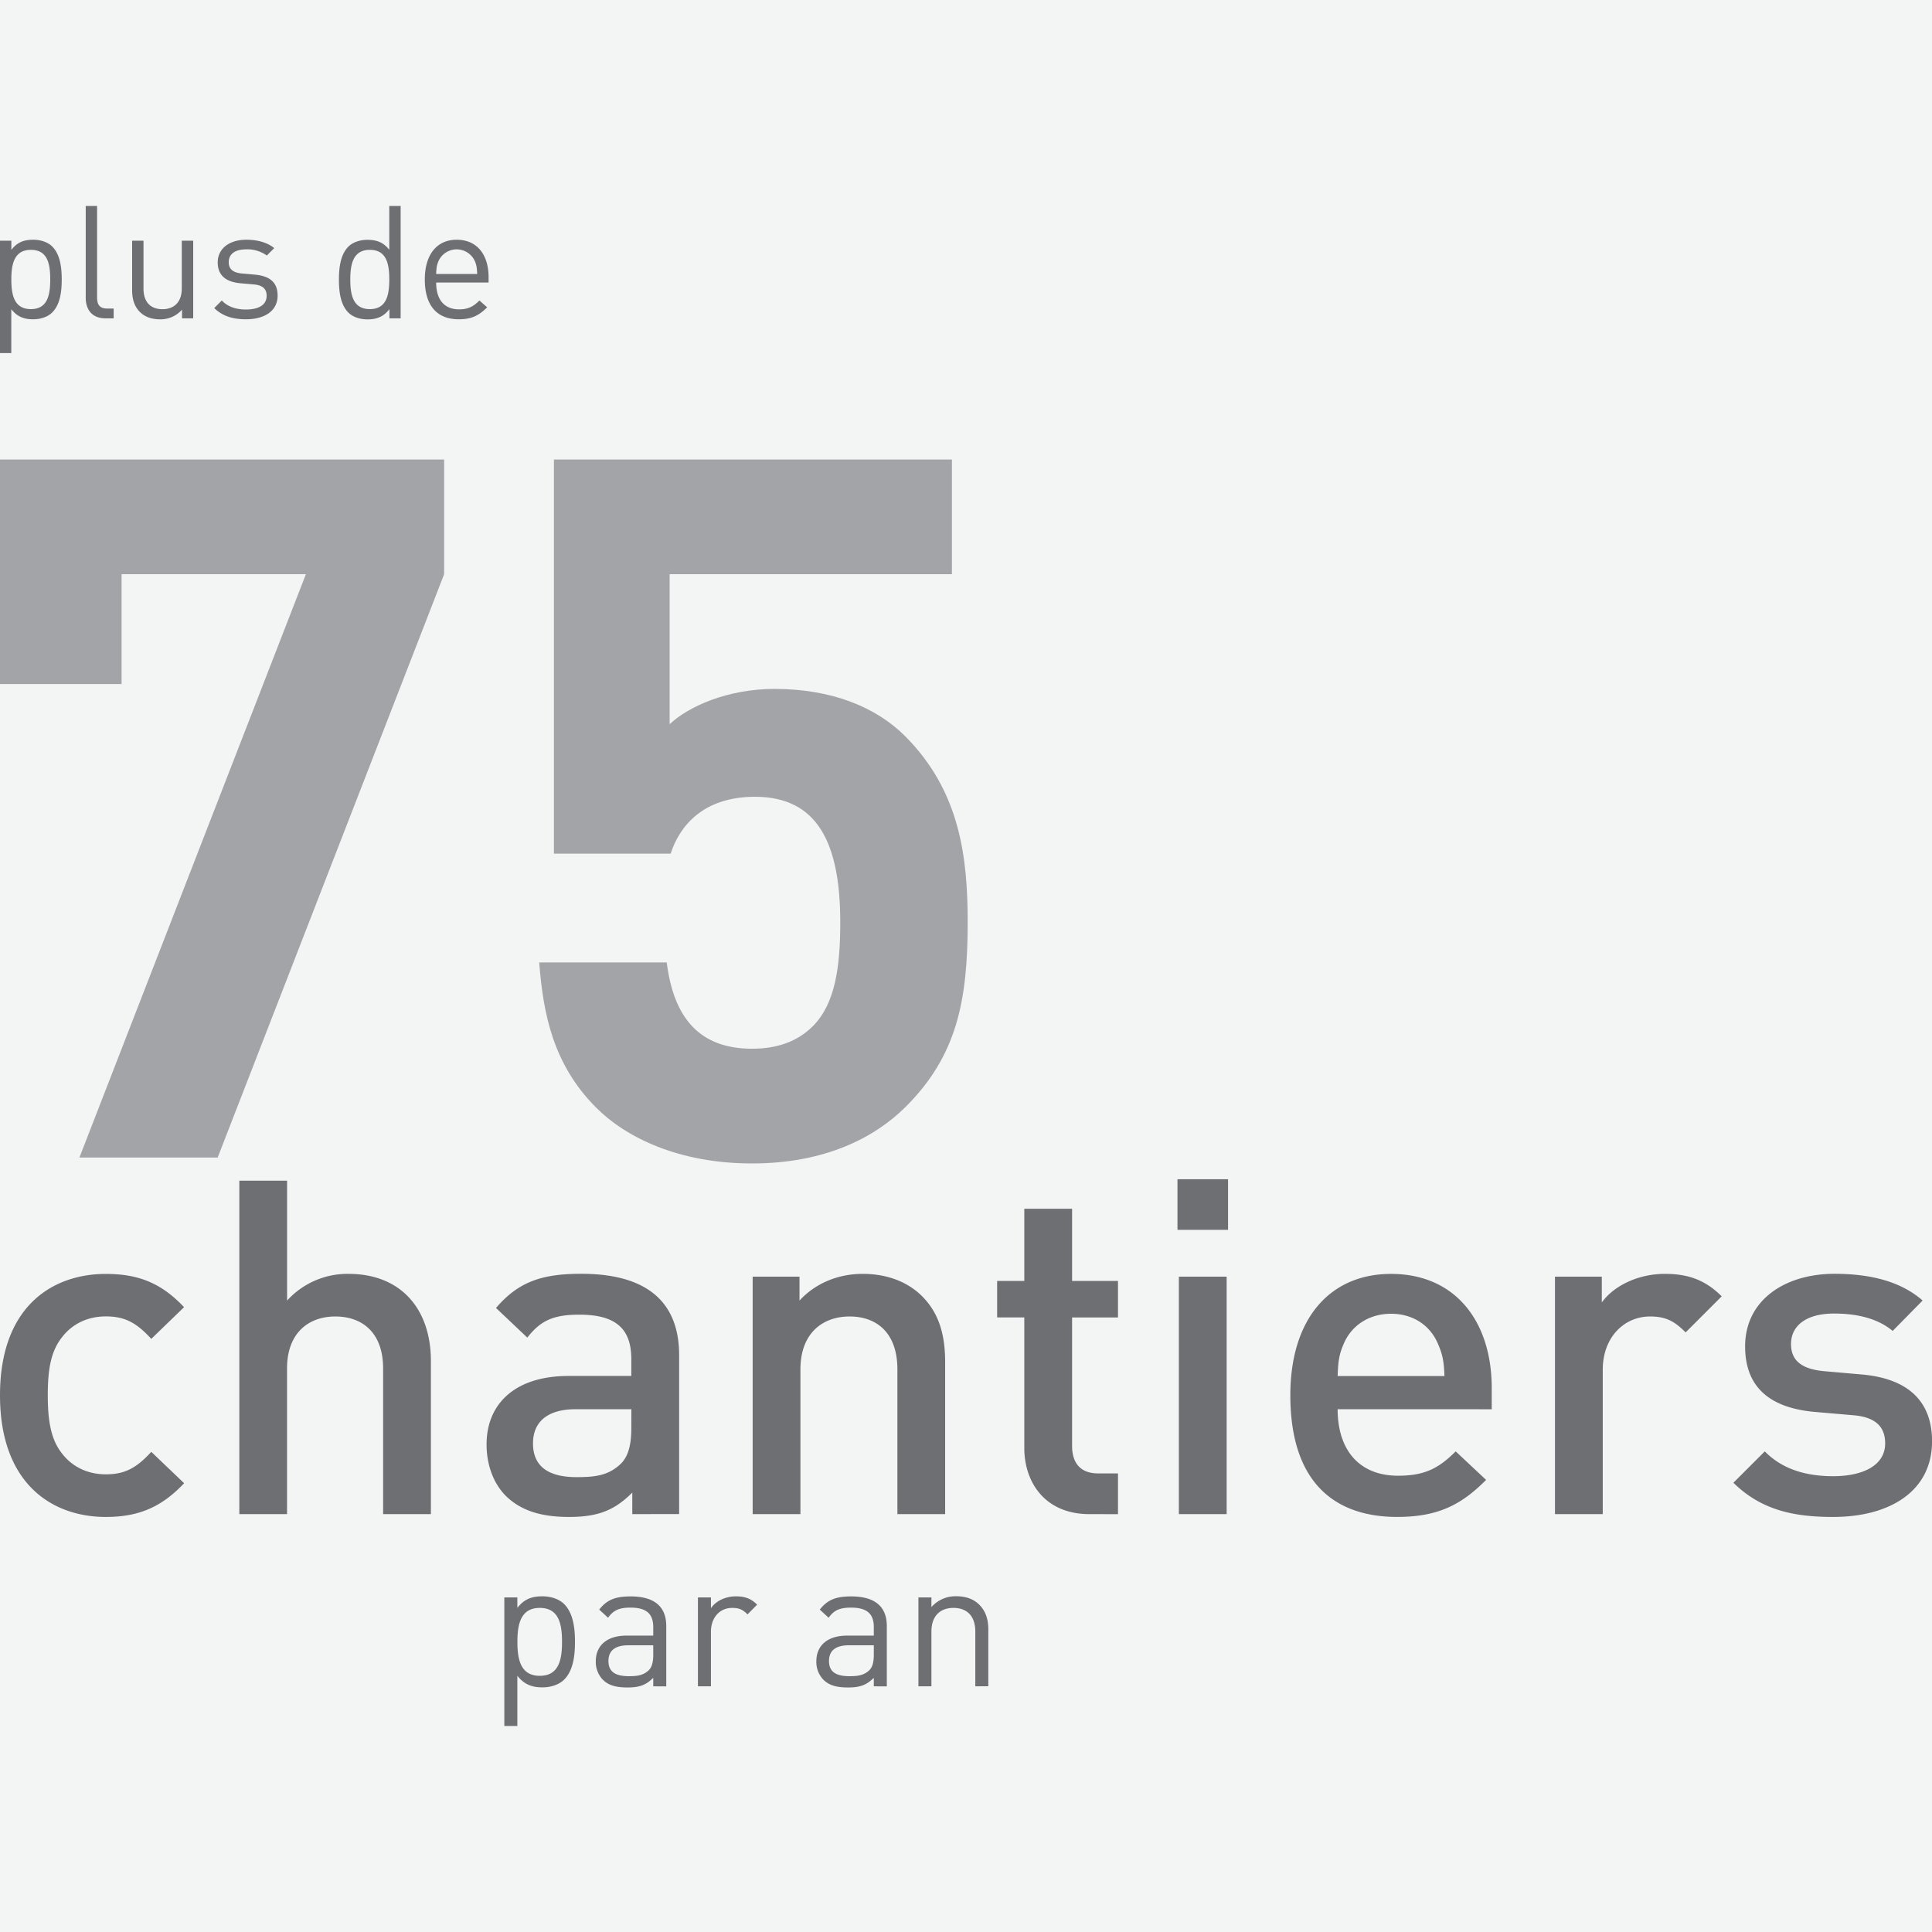
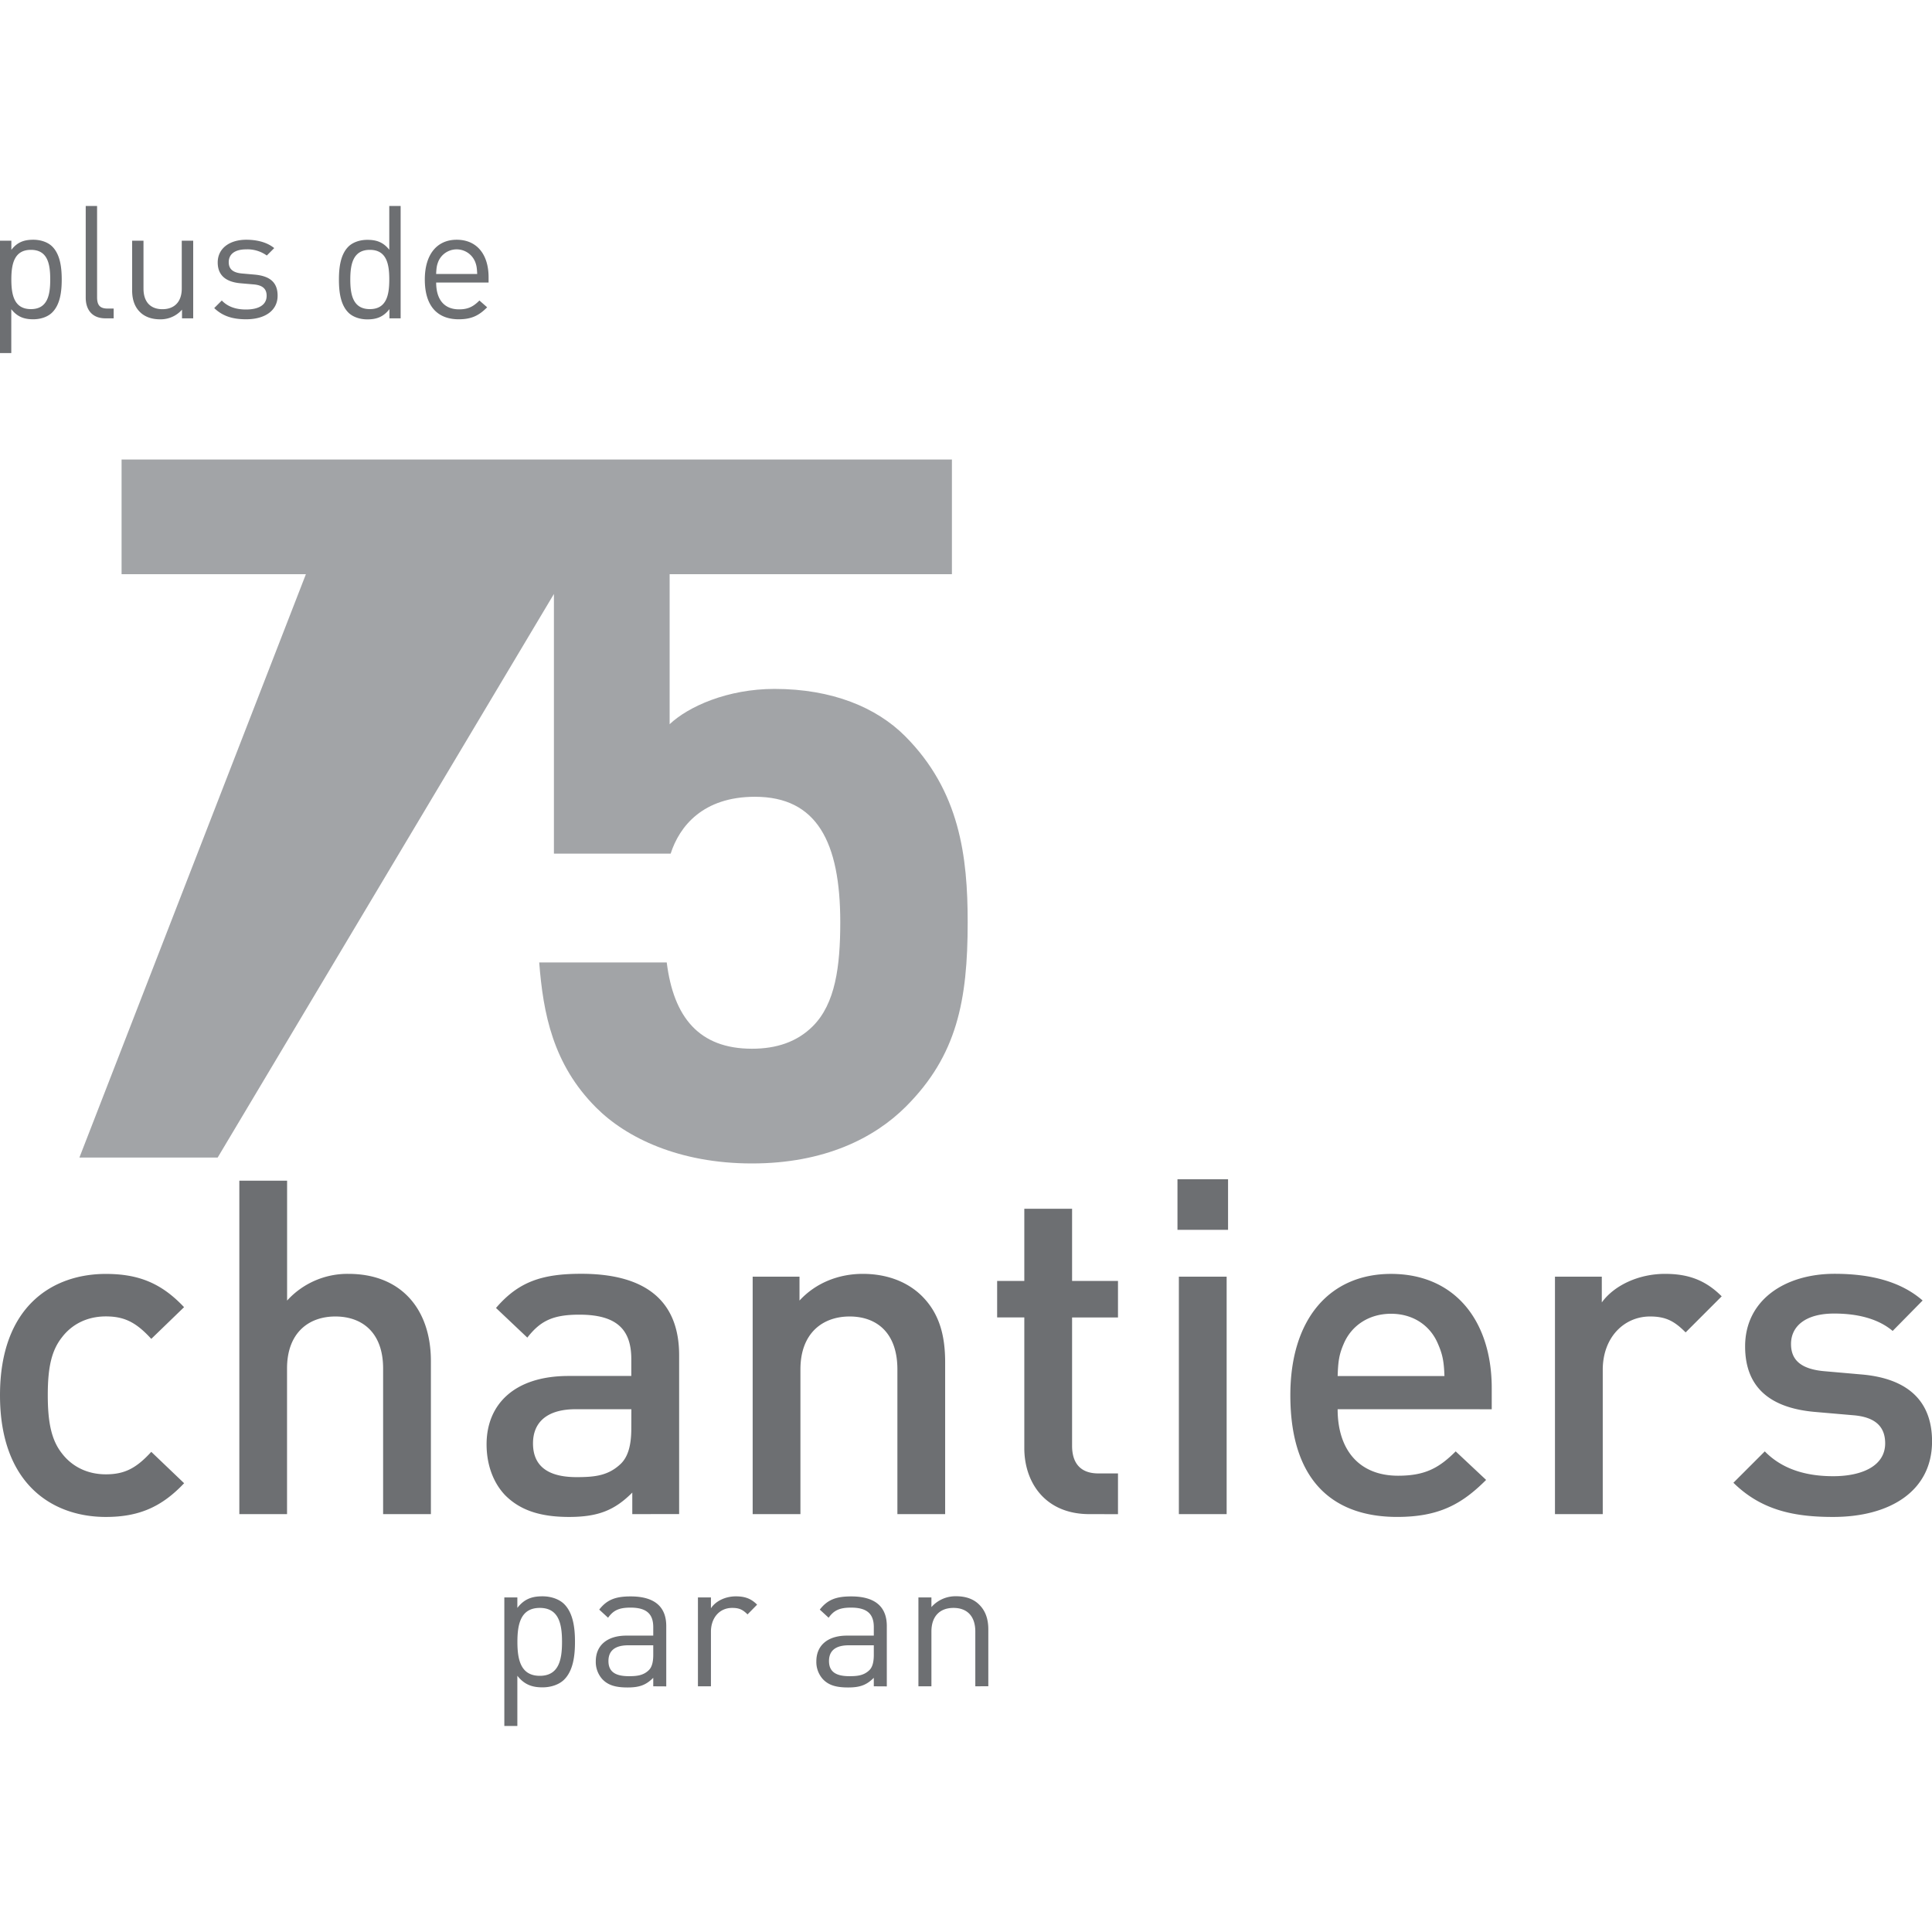
<svg xmlns="http://www.w3.org/2000/svg" viewBox="0 0 1000 1000">
  <defs>
    <style>.cls-2{fill:#a2a4a7}.cls-3{fill:#6d6f72}</style>
  </defs>
-   <path fill="#f3f4f4" d="M0 0h1000v1000H0z" />
-   <path class="cls-2" d="M112.66 599.15H41.1l117.23-301.94h-95.4v56.84H0V237.84h229.88v59.37zM468.89 572.77c-16.23 16.23-42.11 29.43-79.67 29.43s-65-13.2-80.68-28.93c-22.33-22.33-27.41-48.71-29.44-75.1h66c3.56 28.42 16.75 44.65 44.15 44.65 12.69 0 23.35-3.55 31.47-11.67 11.67-11.67 14.2-30.95 14.2-53.79 0-41.61-12.17-64.95-44.15-64.95-26.89 0-39.07 15.22-43.64 29.43h-60.42v-204h206v59.37H346.6v77.64c9.64-9.13 29.94-18.27 54.29-18.27 29.94 0 52.78 9.65 67.5 24.36 28.41 28.42 32.48 62.42 32.48 96.42 0 40.64-5.59 69.02-31.98 95.41z" />
+   <path class="cls-2" d="M112.66 599.15H41.1l117.23-301.94h-95.4v56.84V237.84h229.88v59.37zM468.89 572.77c-16.23 16.23-42.11 29.43-79.67 29.43s-65-13.2-80.68-28.93c-22.33-22.33-27.41-48.71-29.44-75.1h66c3.56 28.42 16.75 44.65 44.15 44.65 12.69 0 23.35-3.55 31.47-11.67 11.67-11.67 14.2-30.95 14.2-53.79 0-41.61-12.17-64.95-44.15-64.95-26.89 0-39.07 15.22-43.64 29.43h-60.42v-204h206v59.37H346.6v77.64c9.64-9.13 29.94-18.27 54.29-18.27 29.94 0 52.78 9.65 67.5 24.36 28.41 28.42 32.48 62.42 32.48 96.42 0 40.64-5.59 69.02-31.98 95.41z" />
  <path class="cls-3" d="M54.79 785.17c-27.64 0-54.79-17-54.79-63s27.15-62.79 54.79-62.79c17 0 28.85 4.85 40.48 17.21L78.3 693c-7.75-8.48-13.81-11.63-23.51-11.63-9.46 0-17.46 3.88-22.79 10.91-5.33 6.79-7.27 15.51-7.27 29.82s1.94 23.31 7.27 30.1c5.33 7 13.33 10.91 22.79 10.91 9.7 0 15.76-3.16 23.51-11.64l17 16.24c-11.66 12.37-23.54 17.46-40.51 17.46zM198.3 783.71v-75.39c0-18.67-10.91-26.91-24.73-26.91s-25 8.48-25 26.91v75.39h-24.69v-172.6h24.72v62.06a42.24 42.24 0 0131.76-13.82c27.4 0 42.67 18.42 42.67 45.09v79.27zM327.27 783.71v-11.15c-9 9-17.45 12.61-32.72 12.61s-25.46-3.64-33-11.16c-6.31-6.54-9.7-16-9.7-26.42 0-20.61 14.3-35.39 42.42-35.39h32.49v-8.73c0-15.52-7.76-23-26.91-23-13.58 0-20.12 3.15-26.91 11.88L256.73 677c11.63-13.57 23.76-17.69 44.12-17.69 33.7 0 50.67 14.3 50.67 42.18v82.18zm-.48-54.3h-28.85c-14.55 0-22.06 6.54-22.06 17.7s7 17.45 22.54 17.45c9.46 0 16.49-.73 23-7 3.64-3.64 5.34-9.45 5.34-18.18zM464.49 783.71V708.8c0-19.15-10.91-27.39-24.73-27.39s-25.46 8.48-25.46 27.39v74.91h-24.72V660.8h24.24v12.37c8.48-9.22 20.36-13.82 32.73-13.82 12.6 0 23 4.12 30.3 11.15 9.45 9.21 12.36 20.85 12.36 34.67v78.54zM563.88 783.71c-23 0-33.7-16.48-33.7-34.18v-67.64h-14.06V663h14.06v-37.35h24.73V663h23.76v18.91h-23.76v66.43c0 9 4.36 14.3 13.58 14.3h10.18v21.09zM609.46 636.56v-26.18h26.18v26.18zm.72 147.15V660.8h24.73v122.91zM692.36 729.41c0 21.09 11.16 34.42 31.28 34.42 13.82 0 21.09-3.88 29.82-12.6L769.21 766c-12.6 12.61-24.48 19.16-46.06 19.16-30.79 0-55.27-16.25-55.27-63 0-39.76 20.61-62.79 52.12-62.79 33 0 52.12 24.24 52.12 59.15v10.91zm51.88-33.94C740.36 686.26 731.64 680 720 680s-20.6 6.31-24.48 15.52c-2.43 5.57-2.91 9.21-3.16 16.73h55.28c-.25-7.57-.97-11.25-3.4-16.78zM872.48 689.65c-5.57-5.57-9.93-8.24-18.42-8.24-13.33 0-24.48 10.67-24.48 27.63v74.67h-24.73V660.8h24.24v13.34c6.3-8.73 18.91-14.79 32.73-14.79 11.88 0 20.85 3.15 29.33 11.63zM948.85 785.17c-20.12 0-37.09-3.4-51.64-17.7l16.24-16.24c9.94 10.18 23.28 12.85 35.4 12.85 15 0 26.91-5.34 26.91-17 0-8.25-4.61-13.58-16.49-14.55l-19.63-1.7c-23-1.94-36.37-12.36-36.37-33.94 0-24 20.61-37.57 46.31-37.57 18.42 0 34.18 3.88 45.57 13.82l-15.51 15.75c-7.76-6.54-18.67-9-30.31-9-14.78 0-22.3 6.55-22.3 15.76 0 7.27 3.88 12.85 17 14.06l19.39 1.7c23 1.94 36.61 12.85 36.61 34.67-.03 25.75-21.85 39.09-51.18 39.09zM27 161.75c-2.12 2.13-5.72 3.51-9.8 3.51-4.41 0-8.09-1.06-11.36-5.22v22.71H0v-58.17h5.88v4.74c3.27-4.25 7-5.23 11.36-5.23 4.08 0 7.68 1.38 9.8 3.51 4.09 4.08 4.91 10.78 4.91 17.08s-.82 12.99-4.95 17.07zm-11-32.43c-8.74 0-10.13 7.51-10.13 15.36S7.27 160 16 160s10-7.52 10-15.36-1.24-15.32-10-15.32zM54.58 164.77c-7 0-10.21-4.57-10.21-10.7V106.6h5.88v47.23c0 3.92 1.31 5.88 5.39 5.88h3.19v5.06zM94.21 164.77v-4.49a14.72 14.72 0 01-11.36 5c-4.33 0-7.92-1.3-10.38-3.75-2.85-2.78-4.08-6.62-4.08-11.28v-25.67h5.88v24.75c0 7.11 3.76 10.71 9.81 10.71s10-3.68 10-10.71v-24.75H100v40.19zM127.38 165.26c-6.78 0-12.09-1.55-16.5-5.8l3.92-3.92c3.19 3.35 7.52 4.66 12.5 4.66 6.62 0 10.71-2.37 10.71-7.11 0-3.51-2-5.47-6.7-5.88l-6.62-.57c-7.85-.66-12-4.17-12-10.79 0-7.35 6.21-11.76 14.78-11.76 5.72 0 10.87 1.38 14.47 4.33l-3.84 3.84a17.14 17.14 0 00-10.71-3.19c-5.88 0-9 2.53-9 6.62 0 3.43 2 5.47 7 5.88l6.46.57c7 .66 11.84 3.35 11.84 10.87.03 7.76-6.58 12.25-16.31 12.25zM201.57 164.77V160c-3.27 4.25-7 5.31-11.44 5.31-4.08 0-7.68-1.38-9.8-3.51-4.09-4.08-4.9-10.78-4.9-17.07s.81-13 4.9-17.08c2.12-2.13 5.72-3.51 9.8-3.51 4.42 0 8.09 1 11.36 5.14V106.6h5.88v58.17zm-10.13-35.45c-8.74 0-10.13 7.51-10.13 15.36S182.7 160 191.44 160s10.05-7.52 10.05-15.36-1.31-15.32-10.05-15.32zM225.76 146.23c0 8.82 4.17 13.89 11.85 13.89 4.65 0 7.35-1.39 10.54-4.58l4 3.52c-4.08 4.08-7.84 6.2-14.71 6.2-10.62 0-17.56-6.37-17.56-20.58 0-13 6.29-20.59 16.5-20.59 10.38 0 16.51 7.51 16.51 19.44v2.7zm20-11.11a10.32 10.32 0 00-18.79 0c-.9 2.2-1.07 3.43-1.23 6.7H247c-.16-3.27-.32-4.5-1.22-6.7zM292 869.37c-2.43 2.43-6.54 4-11.22 4-5.05 0-9.25-1.22-13-6v26h-6.74v-66.55h6.74v5.43c3.74-4.87 7.94-6 13-6 4.68 0 8.79 1.59 11.22 4 4.68 4.68 5.61 12.35 5.61 19.55s-.91 14.89-5.61 19.57zm-12.6-37.12c-10 0-11.59 8.6-11.59 17.58s1.59 17.57 11.59 17.57 11.5-8.6 11.5-17.57-1.49-17.58-11.5-17.58zM338.12 872.83v-4.4c-3.74 3.74-7.11 5-13.28 5-6.36 0-10.1-1.22-13-4.21a13.26 13.26 0 01-3.46-9.35c0-8 5.61-13.28 15.9-13.28h13.84v-4.39c0-6.74-3.37-10.1-11.78-10.1-5.89 0-8.89 1.4-11.6 5.24l-4.58-4.21c4.11-5.33 8.79-6.83 16.27-6.83 12.34 0 18.42 5.33 18.42 15.34v31.23zm0-21.23h-12.91c-6.91 0-10.28 2.81-10.28 8.14s3.27 7.85 10.56 7.85c3.93 0 7.39-.28 10.29-3.08 1.59-1.5 2.34-4.12 2.34-8zM386.92 835.61c-2.52-2.52-4.39-3.36-7.94-3.36-6.74 0-11 5.33-11 12.34v28.24h-6.73v-46h6.73v5.61c2.53-3.83 7.58-6.17 12.9-6.17 4.4 0 7.77 1 11 4.3zM452.28 872.83v-4.4c-3.74 3.74-7.11 5-13.28 5-6.36 0-10.1-1.22-13-4.21a13.26 13.26 0 01-3.46-9.35c0-8 5.61-13.28 15.9-13.28h13.84v-4.39c0-6.74-3.37-10.1-11.78-10.1-5.9 0-8.89 1.4-11.6 5.24l-4.58-4.21c4.11-5.33 8.79-6.83 16.27-6.83 12.34 0 18.42 5.33 18.42 15.34v31.23zm0-21.23h-12.91c-6.92 0-10.28 2.81-10.28 8.14s3.27 7.85 10.56 7.85c3.93 0 7.39-.28 10.29-3.08 1.59-1.5 2.34-4.12 2.34-8zM504.82 872.83V844.5c0-8.14-4.39-12.25-11.31-12.25s-11.41 4.2-11.41 12.25v28.33h-6.73v-46h6.73v5a16.58 16.58 0 0112.9-5.61c5 0 9 1.5 11.79 4.3 3.27 3.18 4.76 7.48 4.76 12.81v29.46z" />
</svg>